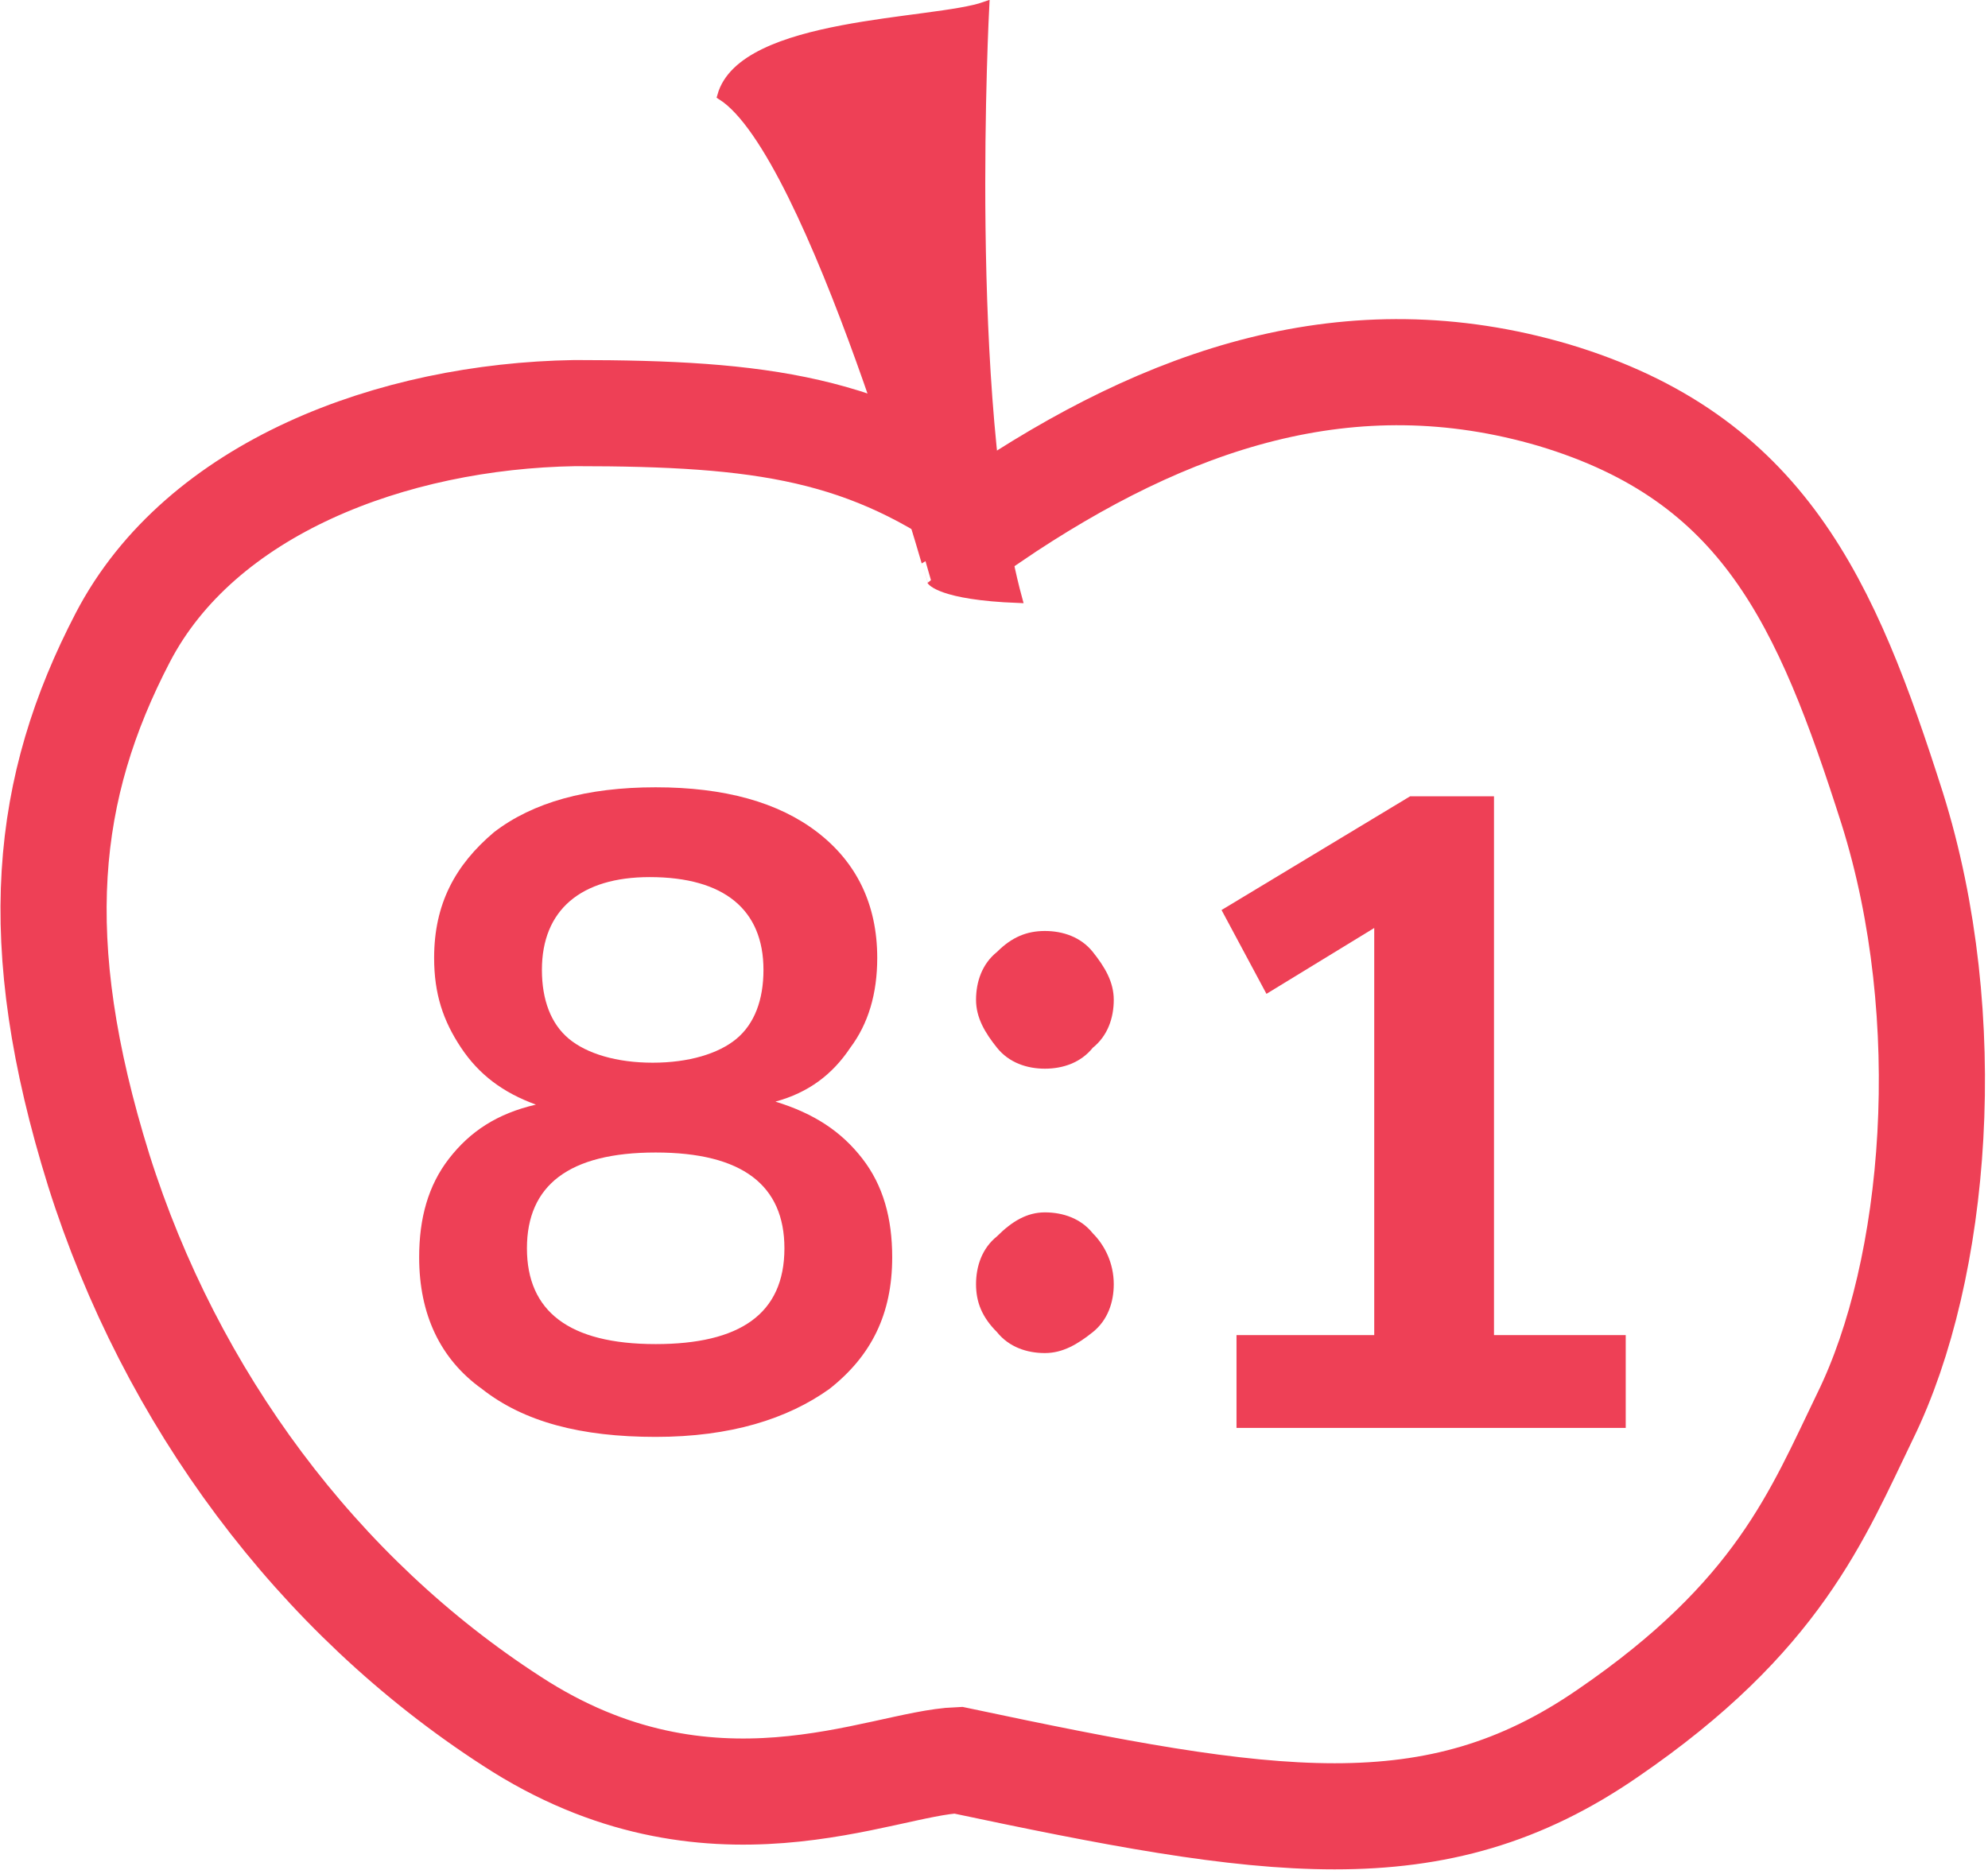
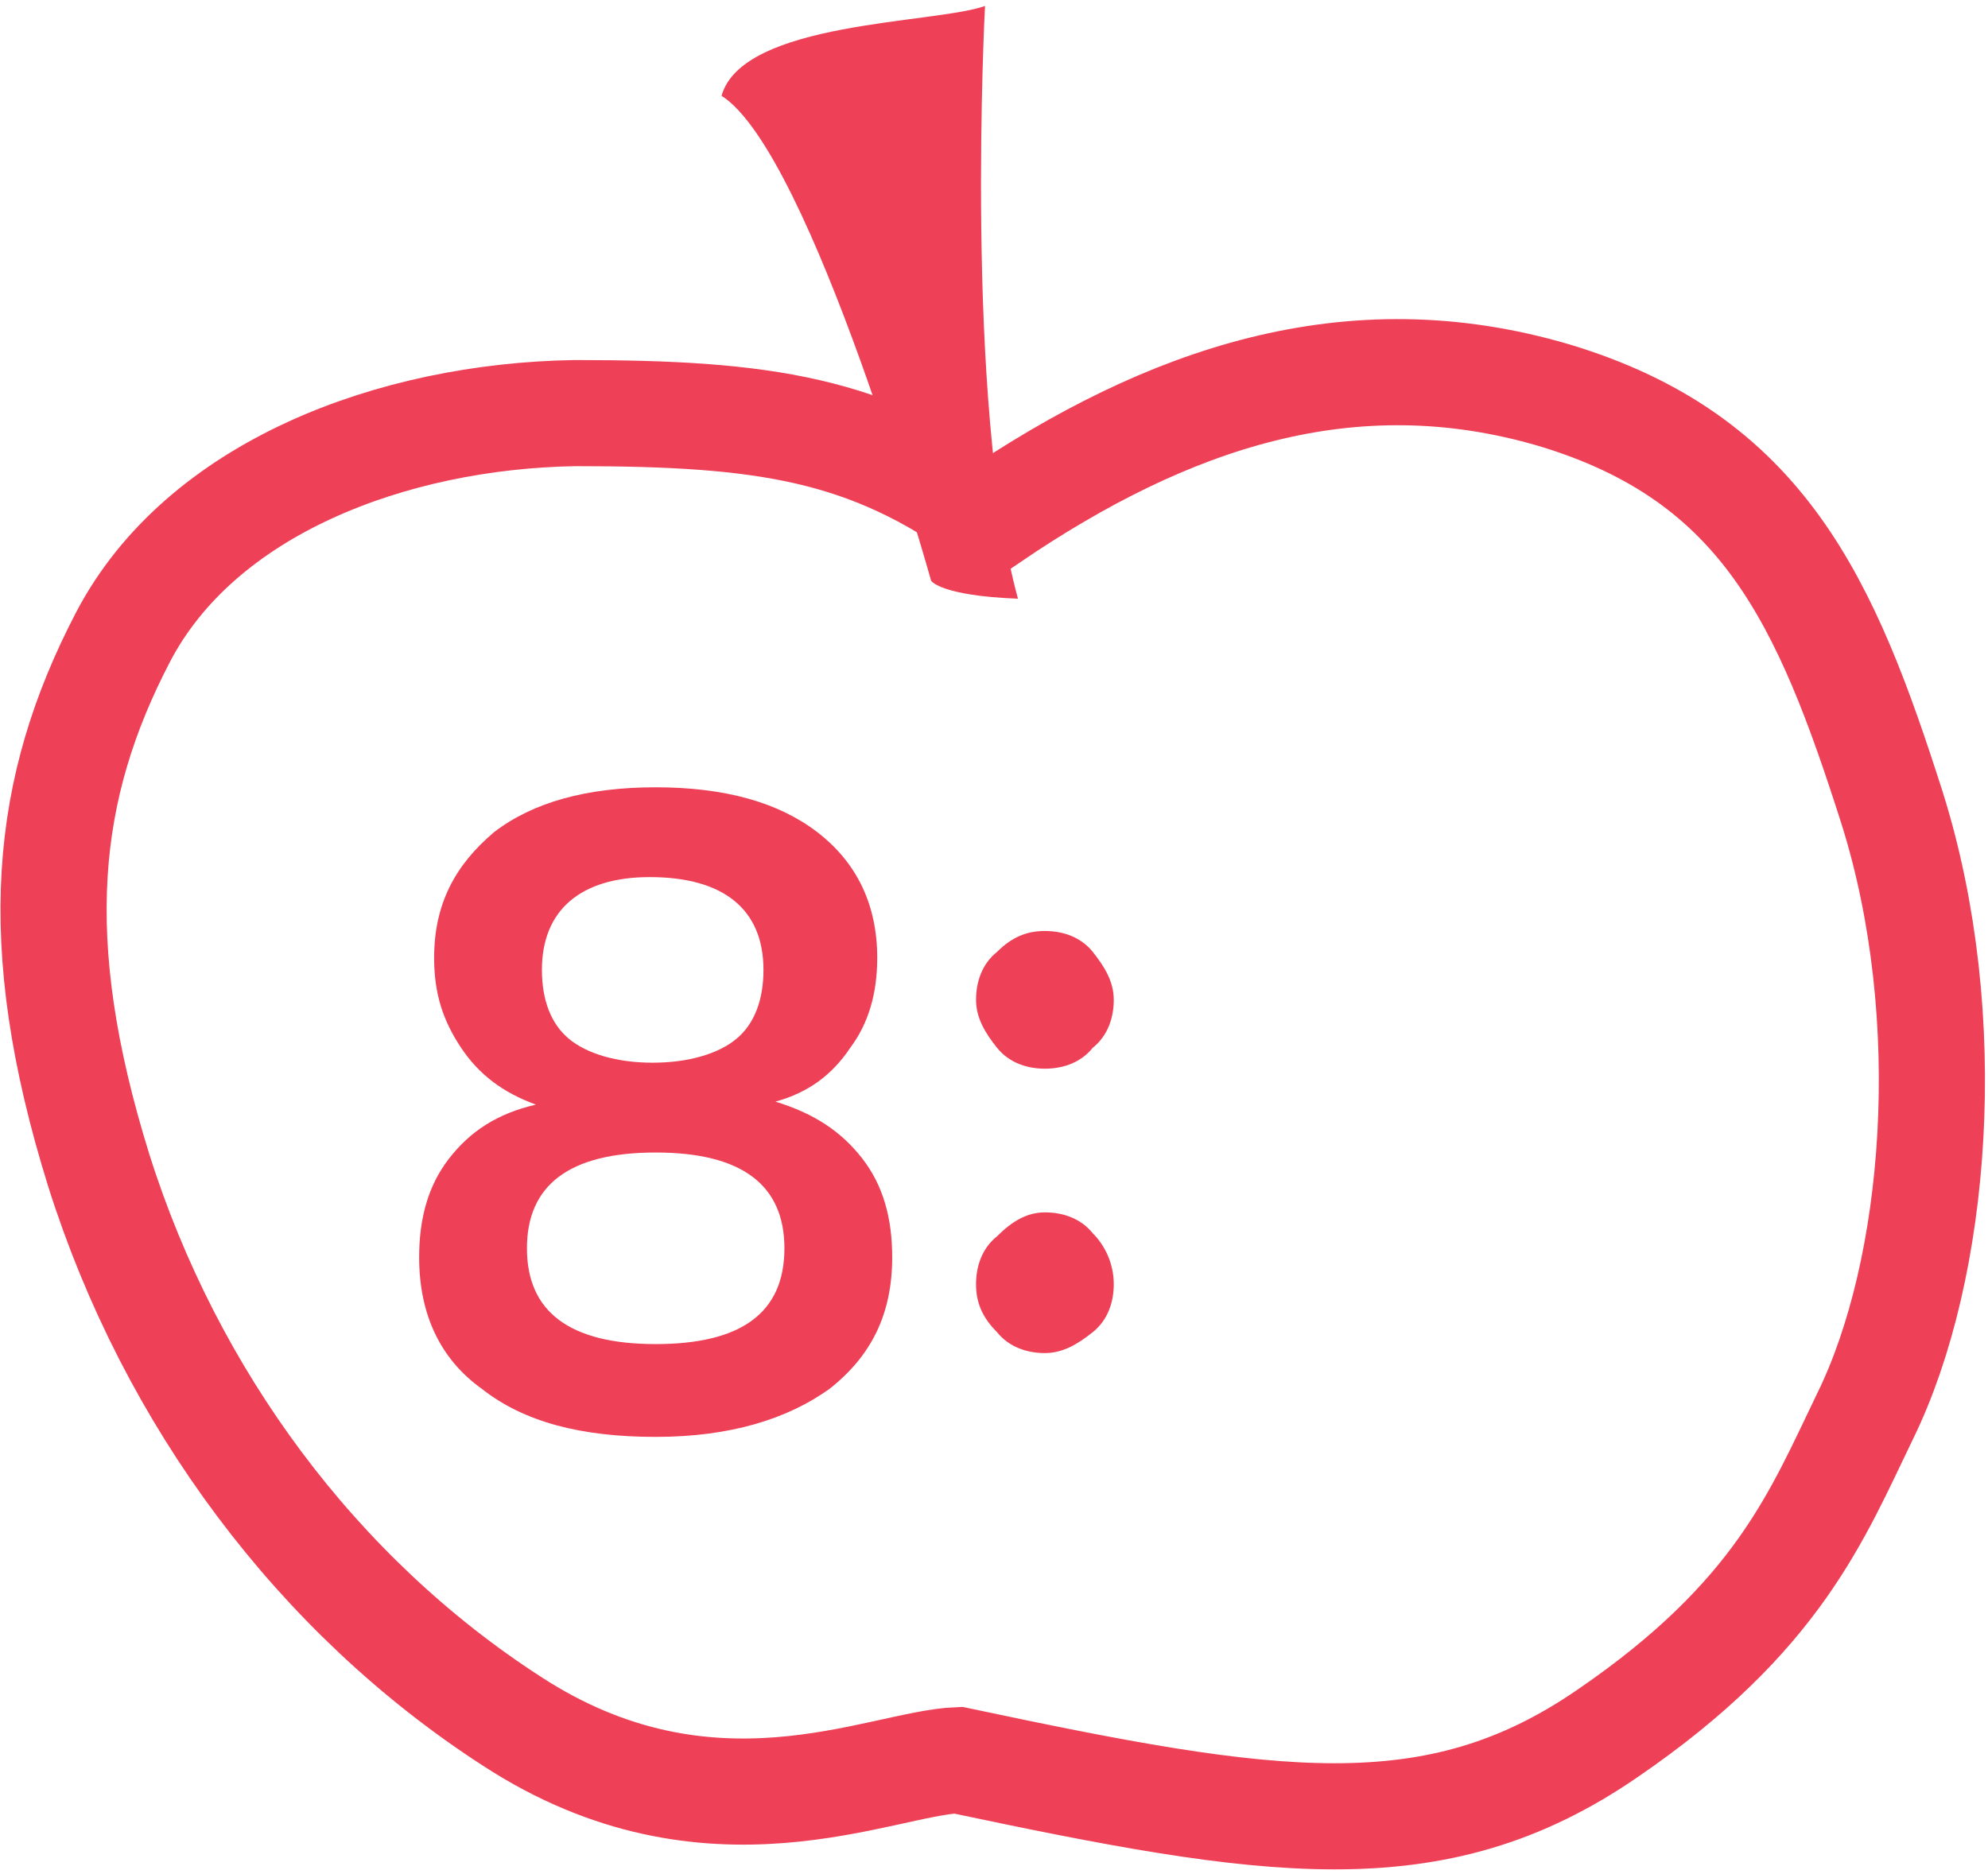
<svg xmlns="http://www.w3.org/2000/svg" version="1.1" viewBox="0 0 66.4 62.6">
  <style>.f{fill:#EE4056}.c{fill:none;stroke:#EE4056}.o{stroke-width:3.545}.s{stroke-width:0.285}</style>
  <g>
    <path class="c o" d="M33.1,17.3c-4.1-3-7.6-3.5-13.9-3.5c-6.1,0.1-12.5,2.5-15.1,7.5c-2.6,5-3.2,10.1-0.8,17.8 c2.4,7.6,7.3,14.2,13.8,18.4c6.6,4.3,12.3,1.4,14.9,1.3c10.4,2.2,15.9,3.1,21.7-0.9c5.7-3.9,7-7.3,8.6-10.6 c2.4-4.9,3.1-13.3,0.9-20.3c-2.2-6.9-4.3-11.7-11.3-13.8C45.1,11.2,39,13.3,33.1,17.3z" />
    <path class="f" d="M24.1,3.2c0.7-2.5,7.1-2.4,8.8-3c0,0-0.7,13.2,1.1,19.8c-2.6-0.1-2.9-0.6-2.9-0.6S27.1,5.1,24.1,3.2z" />
-     <path class="c s" d="M24.1,3.2c0.7-2.5,7.1-2.4,8.8-3c0,0-0.7,13.2,1.1,19.8c-2.6-0.1-2.9-0.6-2.9-0.6S27.1,5.1,24.1,3.2z" />
  </g>
  <g class="f">
    <path d="M28.8,38.7c0.7,0.9,1,2,1,3.3c0,1.9-0.7,3.3-2.1,4.4c-1.4,1-3.3,1.6-5.8,1.6c-2.5,0-4.4-0.5-5.8-1.6 c-1.4-1-2.1-2.5-2.1-4.4c0-1.3,0.3-2.4,1-3.3c0.7-0.9,1.6-1.5,2.9-1.8c-1.1-0.4-1.9-1-2.5-1.9c-0.6-0.9-0.9-1.8-0.9-3 c0-1.8,0.7-3.1,2-4.2c1.3-1,3.1-1.5,5.4-1.5c2.3,0,4.1,0.5,5.4,1.5c1.3,1,2,2.4,2,4.2c0,1.2-0.3,2.2-0.9,3 c-0.6,0.9-1.4,1.5-2.5,1.8C27.2,37.2,28.1,37.8,28.8,38.7z M26.2,41.7c0-2.1-1.4-3.2-4.3-3.2c-2.9,0-4.3,1.1-4.3,3.2 c0,2.1,1.4,3.2,4.3,3.2C24.7,44.9,26.2,43.9,26.2,41.7z M18.1,32.4c0,1,0.3,1.8,0.9,2.3c0.6,0.5,1.6,0.8,2.8,0.8s2.2-0.3,2.8-0.8 s0.9-1.3,0.9-2.3c0-2-1.3-3.1-3.8-3.1C19.4,29.3,18.1,30.4,18.1,32.4z" />
    <path d="M34.9,31.1c0.6,0,1.2,0.2,1.6,0.7c0.4,0.5,0.7,1,0.7,1.6c0,0.6-0.2,1.2-0.7,1.6c-0.4,0.5-1,0.7-1.6,0.7 s-1.2-0.2-1.6-0.7c-0.4-0.5-0.7-1-0.7-1.6s0.2-1.2,0.7-1.6C33.8,31.3,34.3,31.1,34.9,31.1z M34.9,40.5c0.6,0,1.2,0.2,1.6,0.7 c0.4,0.4,0.7,1,0.7,1.7c0,0.6-0.2,1.2-0.7,1.6s-1,0.7-1.6,0.7s-1.2-0.2-1.6-0.7c-0.5-0.5-0.7-1-0.7-1.6c0-0.6,0.2-1.2,0.7-1.6 C33.8,40.8,34.3,40.5,34.9,40.5z" />
-     <path d="M49.7,44.6h4.6v3.1h-13v-3.1h4.6V31l-3.6,2.2l-1.5-2.8l6.3-3.8h2.8V44.6z" />
  </g>
</svg>